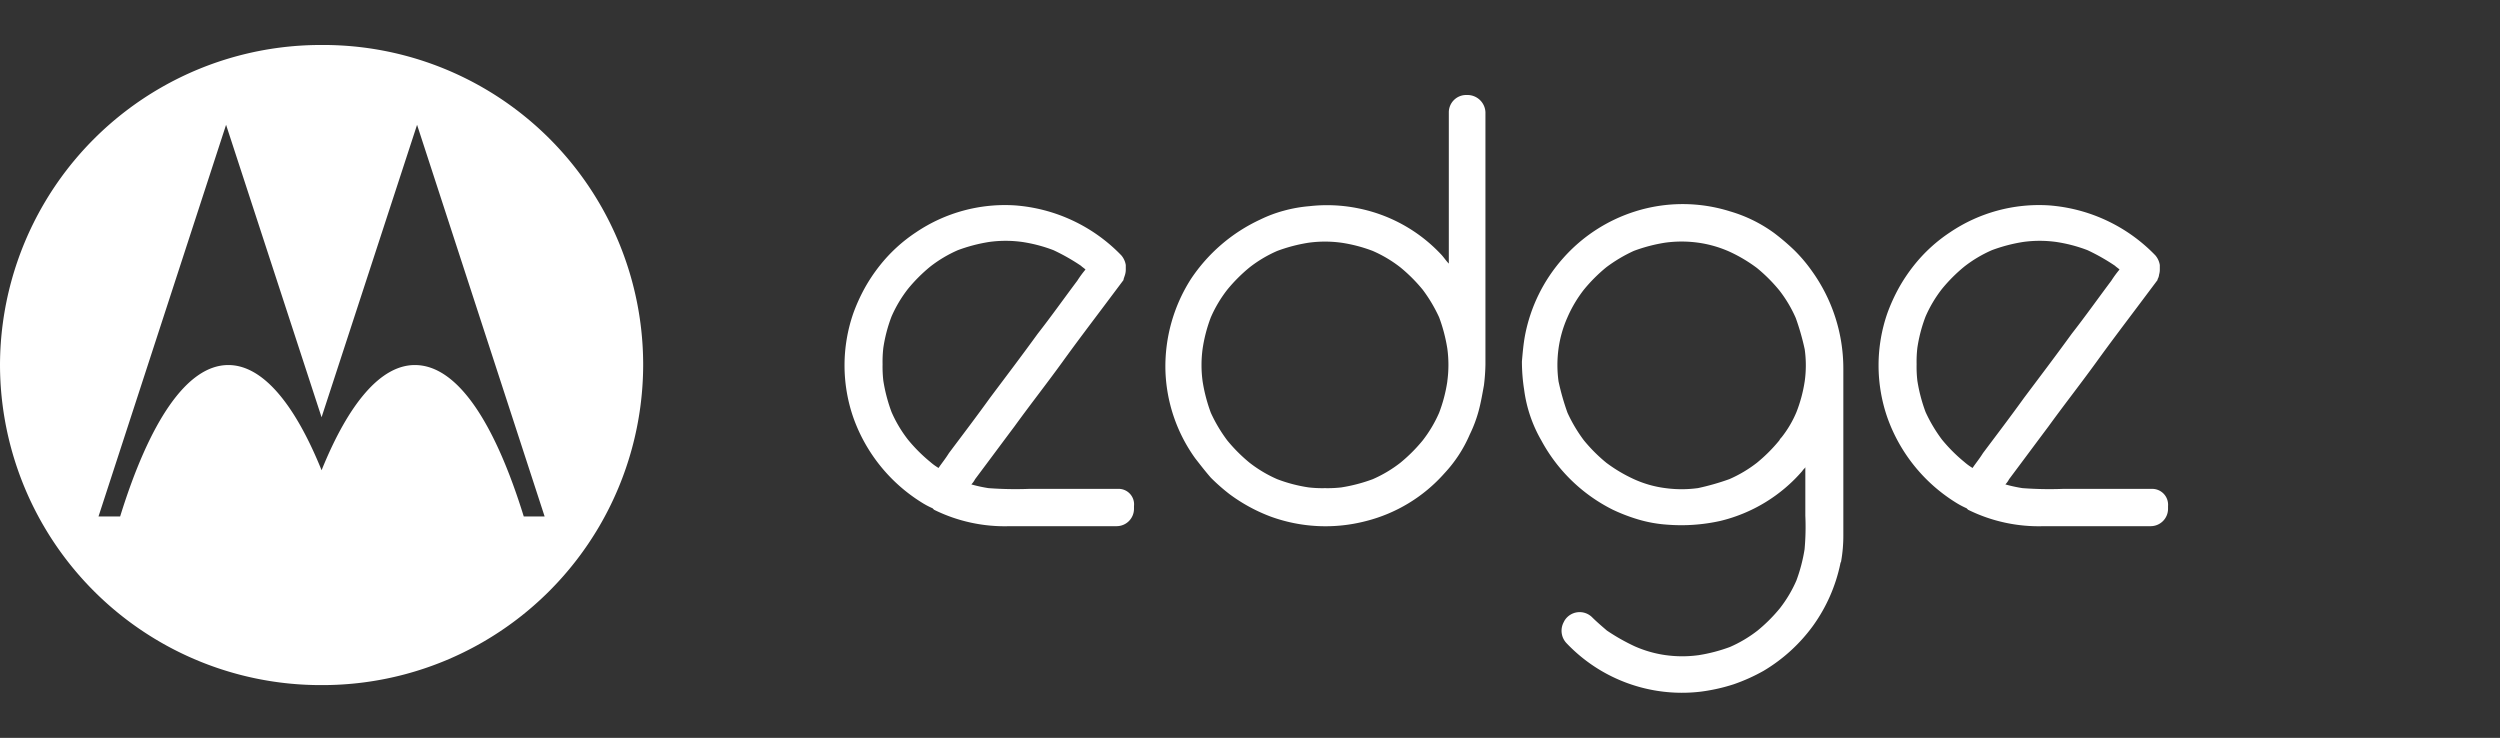
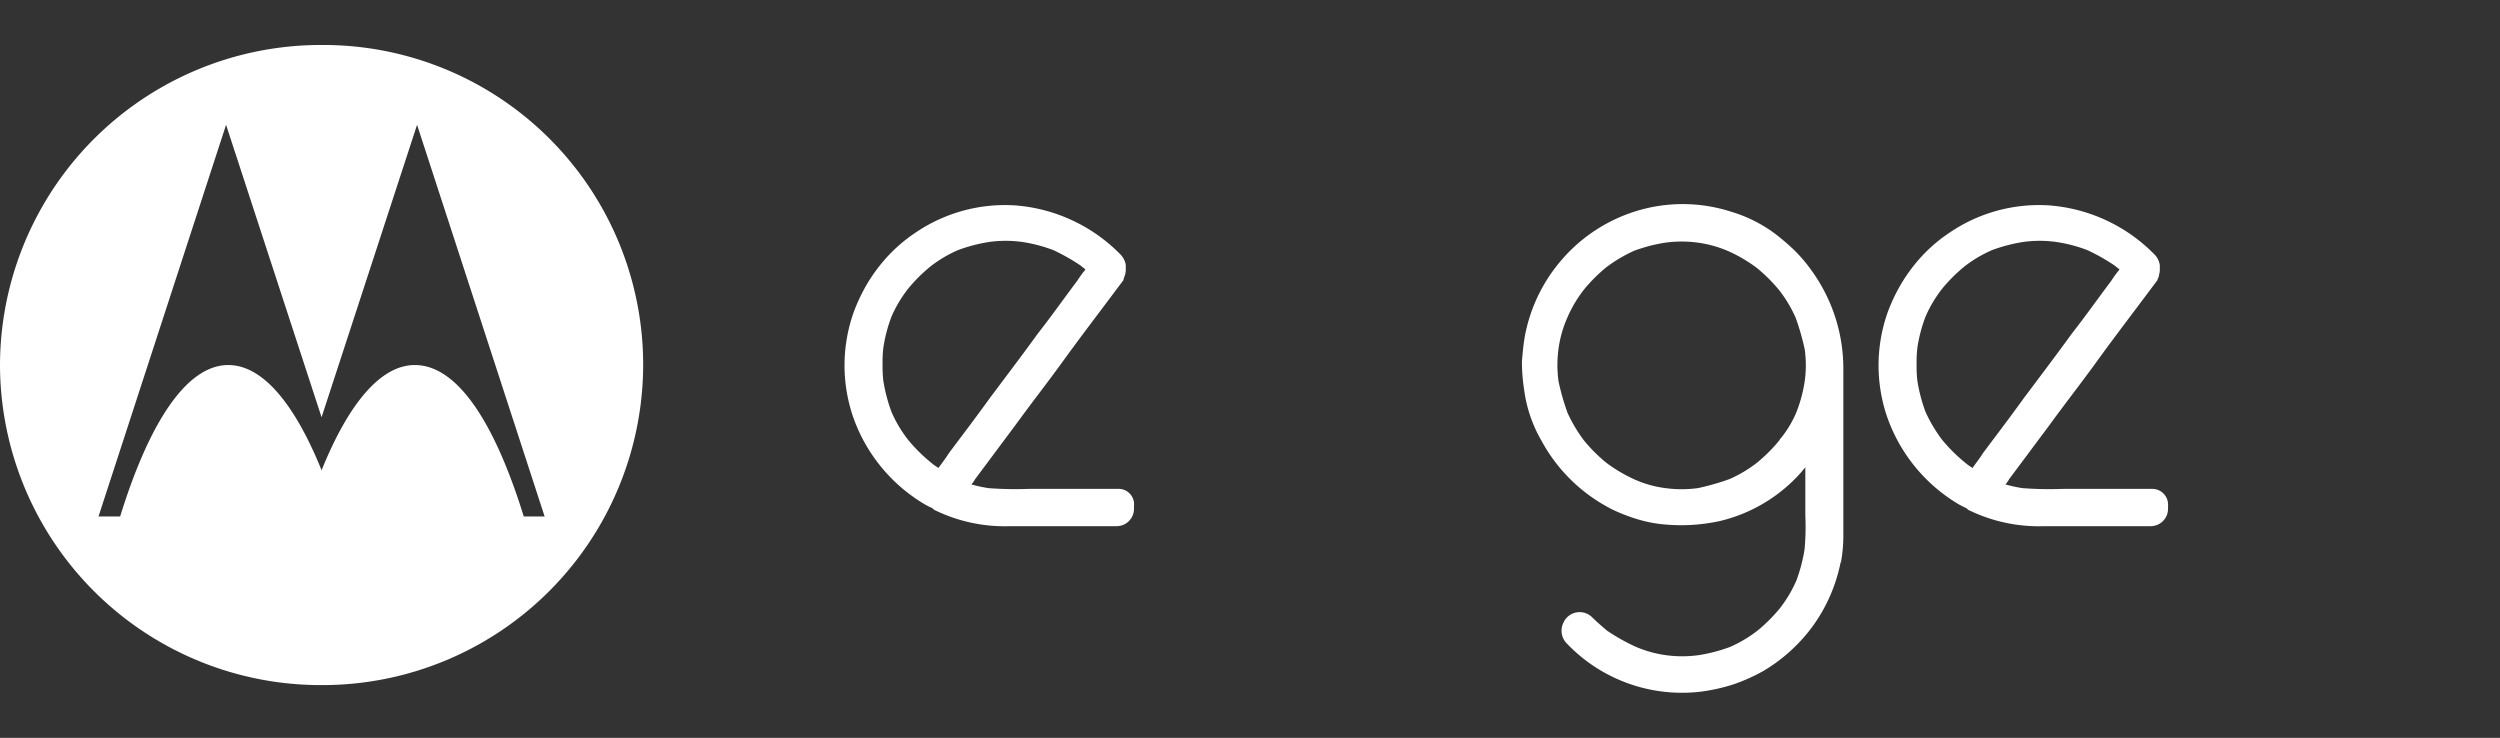
<svg xmlns="http://www.w3.org/2000/svg" width="227" height="67" viewBox="0 0 227 67">
  <rect x="0" y="0" width="227" height="67" fill="#333333" stroke="none" />
  <defs>
    <clipPath id="clip-Motorola-edge-lockup-ffffff">
      <rect width="227" height="67" />
    </clipPath>
  </defs>
  <g id="Motorola-edge-lockup-ffffff" clip-path="url(#clip-Motorola-edge-lockup-ffffff)">
    <g id="Group_4378" data-name="Group 4378" transform="translate(0 4.238)">
      <g id="Group_4327" data-name="Group 4327" transform="translate(0 -0.153)">
        <g id="Group_4326" data-name="Group 4326" transform="translate(76.683 4.535)">
          <g id="Group_4324" data-name="Group 4324" transform="translate(0)">
-             <path id="Path_13824" data-name="Path 13824" d="M-1079.367,233.3h-.135a1.575,1.575,0,0,0-1.558,1.558v13.751c-.271-.271-.474-.61-.746-.881a14.1,14.1,0,0,0-7.451-4.132,14.182,14.182,0,0,0-4.47-.2,12.59,12.59,0,0,0-2.3.406,11.894,11.894,0,0,0-2.167.813,15.278,15.278,0,0,0-6.3,5.419,14.739,14.739,0,0,0-2.3,8.2,14.386,14.386,0,0,0,2.71,8.061c.474.61.948,1.219,1.422,1.761a17.782,17.782,0,0,0,1.694,1.49,15.29,15.29,0,0,0,3.726,2.032,14.556,14.556,0,0,0,8.671.406,14.139,14.139,0,0,0,7.113-4.335,12.184,12.184,0,0,0,2.3-3.523,11.888,11.888,0,0,0,.813-2.168c.2-.745.339-1.558.474-2.3a17.818,17.818,0,0,0,.136-1.9v-22.9A1.635,1.635,0,0,0-1079.367,233.3Zm-1.829,26.012a13.534,13.534,0,0,1-.745,2.845,11.691,11.691,0,0,1-1.49,2.506,14.421,14.421,0,0,1-2.032,2.032,11.665,11.665,0,0,1-2.506,1.49,14.7,14.7,0,0,1-2.845.745,10.974,10.974,0,0,1-1.49.068,10.976,10.976,0,0,1-1.49-.068,13.532,13.532,0,0,1-2.845-.745,11.661,11.661,0,0,1-2.507-1.49,14.417,14.417,0,0,1-2.032-2.032,13.572,13.572,0,0,1-1.49-2.506,14.726,14.726,0,0,1-.746-2.845,11.014,11.014,0,0,1,0-2.981,13.55,13.55,0,0,1,.746-2.845,11.66,11.66,0,0,1,1.49-2.506,14.417,14.417,0,0,1,2.032-2.032,11.673,11.673,0,0,1,2.507-1.49,14.7,14.7,0,0,1,2.845-.745,10.976,10.976,0,0,1,2.981,0,13.522,13.522,0,0,1,2.845.745,11.665,11.665,0,0,1,2.506,1.49,14.42,14.42,0,0,1,2.032,2.032,13.586,13.586,0,0,1,1.49,2.506,14.707,14.707,0,0,1,.745,2.845A10.965,10.965,0,0,1-1081.2,259.311Z" transform="translate(1135.93 -233.294)" fill="#fff" />
            <path id="Path_13825" data-name="Path 13825" d="M-1125.007,273.828h-8.061a32.957,32.957,0,0,1-3.658-.068,12.787,12.787,0,0,1-1.558-.339,2.077,2.077,0,0,0,.339-.474c1.219-1.626,2.371-3.184,3.59-4.81,1.422-1.965,2.913-3.861,4.335-5.826,1.219-1.694,2.506-3.387,3.726-5.013l1.829-2.439v-.068l.135-.406a1.68,1.68,0,0,0,.068-.542v-.339a1.776,1.776,0,0,0-.406-.881,14.966,14.966,0,0,0-9.687-4.539,14.432,14.432,0,0,0-8.942,2.439,14.108,14.108,0,0,0-3.319,3.048,15.124,15.124,0,0,0-1.355,2.032,16.291,16.291,0,0,0-1.016,2.235,14.44,14.44,0,0,0,0,9.552,14.974,14.974,0,0,0,6.165,7.655,7.374,7.374,0,0,0,1.016.542l.067.068.068.068a14.471,14.471,0,0,0,6.909,1.49h9.687a1.576,1.576,0,0,0,1.558-1.558v-.271A1.405,1.405,0,0,0-1125.007,273.828Zm-16.258-1.9a5.158,5.158,0,0,1-.745-.542,14.394,14.394,0,0,1-2.032-2.032,11.673,11.673,0,0,1-1.49-2.506,14.692,14.692,0,0,1-.745-2.845,10.994,10.994,0,0,1-.068-1.49,11,11,0,0,1,.068-1.49,13.519,13.519,0,0,1,.745-2.845,11.669,11.669,0,0,1,1.49-2.506,14.388,14.388,0,0,1,2.032-2.032,11.655,11.655,0,0,1,2.506-1.49,14.693,14.693,0,0,1,2.845-.745,10.972,10.972,0,0,1,2.98,0,13.528,13.528,0,0,1,2.845.745,18.323,18.323,0,0,1,2.507,1.422c.135.136.271.2.406.339a9.677,9.677,0,0,0-.745,1.016c-1.219,1.626-2.371,3.252-3.59,4.81-1.423,1.964-2.913,3.929-4.336,5.826-1.219,1.694-2.506,3.387-3.726,5.013C-1140.655,271.118-1140.994,271.525-1141.265,271.931Z" transform="translate(1149.8 -238.057)" fill="#fff" />
            <path id="Path_13826" data-name="Path 13826" d="M-986.407,273.828h-8.061a32.958,32.958,0,0,1-3.658-.068,12.8,12.8,0,0,1-1.558-.339,2.068,2.068,0,0,0,.339-.474c1.219-1.626,2.371-3.184,3.59-4.81,1.423-1.965,2.913-3.861,4.335-5.826,1.219-1.694,2.506-3.387,3.726-5.013l1.829-2.439v-.068a.965.965,0,0,0,.136-.406,1.686,1.686,0,0,0,.068-.542v-.339a1.773,1.773,0,0,0-.406-.881,14.967,14.967,0,0,0-9.687-4.539,14.433,14.433,0,0,0-8.942,2.439,14.117,14.117,0,0,0-3.319,3.048,15.148,15.148,0,0,0-1.355,2.032,16.332,16.332,0,0,0-1.016,2.235,14.437,14.437,0,0,0,0,9.552,14.976,14.976,0,0,0,6.165,7.655,7.394,7.394,0,0,0,1.016.542l.068.068.068.068a14.472,14.472,0,0,0,6.91,1.49h9.687a1.576,1.576,0,0,0,1.558-1.558v-.271A1.44,1.44,0,0,0-986.407,273.828Zm-16.257-1.9a5.166,5.166,0,0,1-.745-.542,14.412,14.412,0,0,1-2.032-2.032,13.589,13.589,0,0,1-1.49-2.506,14.683,14.683,0,0,1-.745-2.845,10.974,10.974,0,0,1-.068-1.49,10.975,10.975,0,0,1,.068-1.49,13.512,13.512,0,0,1,.745-2.845,11.659,11.659,0,0,1,1.49-2.506,14.406,14.406,0,0,1,2.032-2.032,11.668,11.668,0,0,1,2.506-1.49,14.7,14.7,0,0,1,2.845-.745,10.974,10.974,0,0,1,2.981,0,13.525,13.525,0,0,1,2.845.745,18.329,18.329,0,0,1,2.506,1.422c.135.136.271.2.406.339a9.625,9.625,0,0,0-.745,1.016c-1.219,1.626-2.371,3.252-3.59,4.81-1.422,1.964-2.913,3.929-4.335,5.826-1.219,1.694-2.506,3.387-3.726,5.013C-1002.055,271.118-1002.394,271.525-1002.664,271.931Z" transform="translate(1105.089 -238.057)" fill="#fff" />
            <path id="Path_13827" data-name="Path 13827" d="M-1032.717,253.937a13.8,13.8,0,0,0-1.558-1.829,20.218,20.218,0,0,0-1.829-1.558,12.931,12.931,0,0,0-4-1.964,14.337,14.337,0,0,0-8.6,0,14.6,14.6,0,0,0-6.571,4.268,14.68,14.68,0,0,0-3.455,7.045c-.135.745-.2,1.49-.271,2.3a16.434,16.434,0,0,0,.2,2.574,12.384,12.384,0,0,0,1.558,4.606,14.972,14.972,0,0,0,6.5,6.3,16.037,16.037,0,0,0,2.3.881,12.035,12.035,0,0,0,2.642.474,16.311,16.311,0,0,0,4.81-.339,14.254,14.254,0,0,0,7.452-4.539c.068-.135.2-.2.271-.339v4.4a22.881,22.881,0,0,1-.068,3.048,14.717,14.717,0,0,1-.745,2.845,11.671,11.671,0,0,1-1.49,2.506,14.411,14.411,0,0,1-2.032,2.032,11.669,11.669,0,0,1-2.506,1.49,14.709,14.709,0,0,1-2.845.745,10.976,10.976,0,0,1-2.981,0,10.511,10.511,0,0,1-2.845-.813,18.335,18.335,0,0,1-2.506-1.422c-.474-.406-.948-.813-1.355-1.219a1.608,1.608,0,0,0-2.506.339l-.068.135a1.64,1.64,0,0,0,.271,1.9,14.452,14.452,0,0,0,12.125,4.4,16.416,16.416,0,0,0,3.048-.677,16.452,16.452,0,0,0,2.71-1.219,15.073,15.073,0,0,0,4.471-4.064,14.8,14.8,0,0,0,2.506-5.69c0-.068.067-.135.067-.2a13.193,13.193,0,0,0,.2-2.3V263.082h0v-.2A15.175,15.175,0,0,0-1032.717,253.937Zm-.61,10.093a12.914,12.914,0,0,1-.745,2.777,9.8,9.8,0,0,1-1.355,2.3.944.944,0,0,0-.2.271,14.41,14.41,0,0,1-2.032,2.032,11.667,11.667,0,0,1-2.506,1.49,22.439,22.439,0,0,1-2.845.813,10.975,10.975,0,0,1-2.981,0,9.86,9.86,0,0,1-2.845-.813,13.59,13.59,0,0,1-2.506-1.49,14.423,14.423,0,0,1-2.032-2.032,13.569,13.569,0,0,1-1.49-2.506,22.38,22.38,0,0,1-.813-2.845,10.955,10.955,0,0,1,0-2.981,10.492,10.492,0,0,1,.813-2.845,11.661,11.661,0,0,1,1.49-2.506,14.427,14.427,0,0,1,2.032-2.032,13.583,13.583,0,0,1,2.506-1.49,14.706,14.706,0,0,1,2.845-.745,10.978,10.978,0,0,1,2.981,0,10.5,10.5,0,0,1,2.845.813,13.578,13.578,0,0,1,2.506,1.49,14.412,14.412,0,0,1,2.032,2.032,11.655,11.655,0,0,1,1.49,2.506,22.4,22.4,0,0,1,.813,2.845A10.474,10.474,0,0,1-1033.326,264.03Z" transform="translate(1120.509 -238.014)" fill="#fff" />
          </g>
        </g>
        <g id="SOLID_BAT_2_">
          <path id="Path_13830" data-name="Path 13830" d="M-1233.8,226.6a29.127,29.127,0,0,0-29.2,29.061,29.127,29.127,0,0,0,29.2,29.061,29.127,29.127,0,0,0,29.2-29.061A29.041,29.041,0,0,0-1233.8,226.6Zm18.358,42.812c-2.642-8.535-6.029-13.751-9.89-13.751-3.116,0-6.029,3.523-8.468,9.552-2.439-6.029-5.352-9.552-8.468-9.552-3.794,0-7.181,5.216-9.823,13.751h-1.965l11.584-35.564,8.671,26.554,8.671-26.554,11.583,35.564Z" transform="translate(1263 -226.6)" fill="#fff" />
        </g>
      </g>
    </g>
  </g>
</svg>